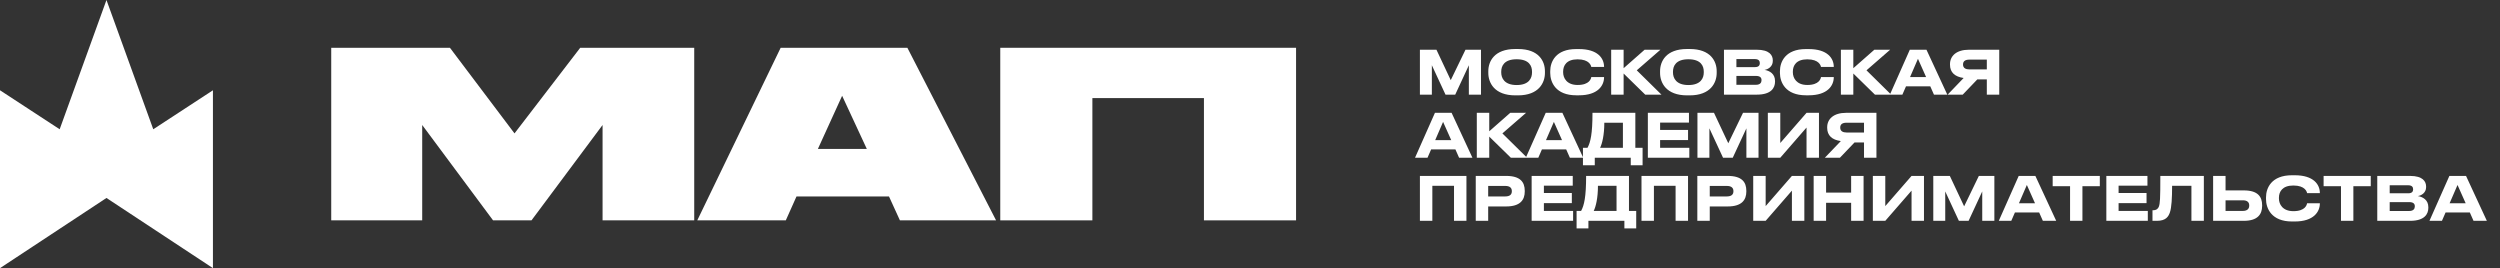
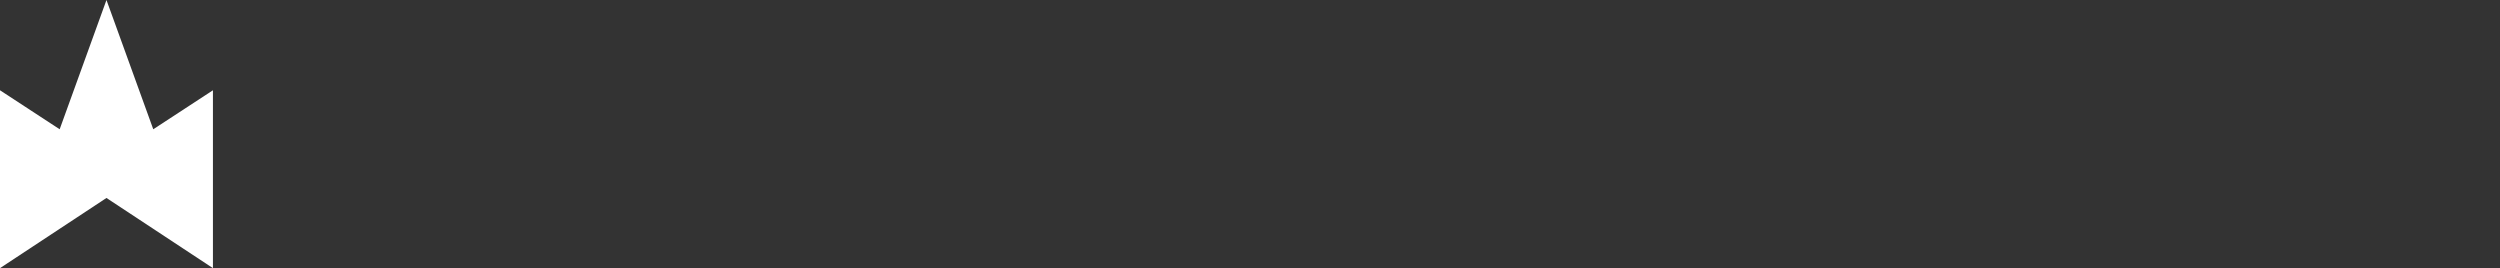
<svg xmlns="http://www.w3.org/2000/svg" width="317" height="34" viewBox="0 0 317 34" fill="none">
  <rect x="0" y="0" width="317" height="34" fill="#333333" stroke="none" />
  <path d="M13.5 25.102L27 34V11.447L19.434 16.391L13.5 0L7.566 16.391L0 11.447V34L13.5 25.102Z" fill="white" />
-   <path d="M57.052 6.059L65.239 16.914L73.571 6.059H88.028V27.941H76.406V15.85L67.393 27.941H62.52L53.536 15.85V27.941H42V6.059H57.052Z" fill="white" />
-   <path d="M100.996 24.91L99.64 27.941H88.415L98.987 6.059H115.055L126.303 27.941H114.109L112.723 24.91H100.996ZM106.782 12.145L103.71 18.881H109.911L106.782 12.145Z" fill="white" />
-   <path d="M126.828 6.059H164.34V27.941H152.66V12.438H138.514V27.941H126.834V6.059H126.828Z" fill="white" />
-   <path d="M180.044 12V6.306H182.142L183.955 10.163L185.823 6.306H187.79V12H186.251V8.273L184.522 12H183.29L181.56 8.273V12H180.044ZM192.139 6.214H192.476C195.139 6.214 195.897 7.775 195.897 9.023V9.252C195.897 10.477 195.139 12.092 192.476 12.092H192.139C189.476 12.092 188.718 10.477 188.718 9.252V9.023C188.718 7.783 189.476 6.214 192.139 6.214ZM194.259 9.191V9.084C194.259 8.38 193.915 7.515 192.308 7.515C190.716 7.515 190.356 8.38 190.356 9.084V9.191C190.356 9.88 190.739 10.783 192.308 10.783C193.907 10.783 194.259 9.88 194.259 9.191ZM200.211 12.084H199.859C197.257 12.084 196.568 10.416 196.568 9.252V9.023C196.568 7.836 197.257 6.222 199.859 6.222H200.211C202.599 6.222 203.395 7.393 203.395 8.472V8.487H201.772C201.75 8.326 201.535 7.523 200.035 7.523C198.642 7.523 198.206 8.303 198.206 9.069V9.176C198.206 9.88 198.657 10.775 200.043 10.775C201.558 10.775 201.75 9.957 201.772 9.773H203.395V9.796C203.395 10.837 202.63 12.084 200.211 12.084ZM208.613 12L205.874 9.321V12H204.297V6.306H205.874V8.648L208.537 6.306H210.542L207.542 8.916L210.672 12H208.613ZM213.918 6.214H214.254C216.918 6.214 217.676 7.775 217.676 9.023V9.252C217.676 10.477 216.918 12.092 214.254 12.092H213.918C211.254 12.092 210.497 10.477 210.497 9.252V9.023C210.497 7.783 211.254 6.214 213.918 6.214ZM216.038 9.191V9.084C216.038 8.38 215.693 7.515 214.086 7.515C212.494 7.515 212.134 8.38 212.134 9.084V9.191C212.134 9.88 212.517 10.783 214.086 10.783C215.686 10.783 216.038 9.88 216.038 9.191ZM218.599 12V6.306H222.755C224.385 6.306 224.791 7.018 224.791 7.653V7.737C224.791 8.456 224.171 8.801 223.742 8.862C224.385 8.969 225.074 9.352 225.074 10.27V10.354C225.074 11.127 224.607 12 222.778 12H218.599ZM222.525 7.492H220.176V8.51H222.525C223.008 8.51 223.145 8.28 223.145 8.013V7.997C223.145 7.722 222.992 7.492 222.525 7.492ZM222.648 9.627H220.176V10.752H222.648C223.199 10.752 223.36 10.462 223.36 10.178V10.148C223.36 9.865 223.199 9.627 222.648 9.627ZM229.339 12.084H228.987C226.385 12.084 225.696 10.416 225.696 9.252V9.023C225.696 7.836 226.385 6.222 228.987 6.222H229.339C231.727 6.222 232.523 7.393 232.523 8.472V8.487H230.9C230.877 8.326 230.663 7.523 229.163 7.523C227.77 7.523 227.334 8.303 227.334 9.069V9.176C227.334 9.88 227.785 10.775 229.17 10.775C230.686 10.775 230.877 9.957 230.9 9.773H232.523V9.796C232.523 10.837 231.757 12.084 229.339 12.084ZM237.741 12L235.001 9.321V12H233.425V6.306H235.001V8.648L237.665 6.306H239.67L236.67 8.916L239.8 12H237.741ZM244.23 9.773L243.197 7.454L242.194 9.773H244.23ZM245.225 12L244.758 10.944H241.682L241.222 12H239.638L242.164 6.306H244.276L246.917 12H245.225ZM251.929 10.064H250.727L248.875 12H246.962L248.99 9.888C247.88 9.735 247.26 9.184 247.26 8.211V8.135C247.26 7.102 248.064 6.306 249.656 6.306H253.505V12H251.929V10.064ZM251.929 8.801V7.561H249.709C249.212 7.561 248.913 7.745 248.913 8.166V8.189C248.913 8.632 249.258 8.801 249.709 8.801H251.929ZM184.017 17.773L182.983 15.454L181.981 17.773H184.017ZM185.012 20L184.545 18.944H181.468L181.009 20H179.425L181.95 14.306H184.063L186.703 20H185.012ZM191.576 20L188.836 17.321V20H187.259V14.306H188.836V16.648L191.499 14.306H193.504L190.504 16.916L193.634 20H191.576ZM198.065 17.773L197.032 15.454L196.029 17.773H198.065ZM199.06 20L198.593 18.944H195.516L195.057 20H193.473L195.998 14.306H198.111L200.751 20H199.06ZM200.718 18.745H201.292C201.682 18.033 201.927 16.969 201.927 14.306H207.361V18.745H208.28V20.957H206.78V20H202.218V20.957H200.718V18.745ZM202.892 18.745H205.785V15.561H203.427C203.427 17.115 203.159 18.201 202.892 18.745ZM208.948 14.306H214.16V15.546H210.502V16.472H214.045V17.758H210.502V18.745H214.206V20H208.948V14.306ZM215.236 20V14.306H217.333L219.147 18.163L221.014 14.306H222.981V20H221.443V16.273L219.713 20H218.481L216.751 16.273V20H215.236ZM229.068 20V16.173L225.739 20H224.162V14.306H225.739V18.133L229.068 14.306H230.645V20H229.068ZM236.356 18.064H235.154L233.302 20H231.389L233.417 17.888C232.307 17.735 231.687 17.183 231.687 16.212V16.135C231.687 15.102 232.491 14.306 234.083 14.306H237.933V20H236.356V18.064ZM236.356 16.801V15.561H234.136C233.639 15.561 233.34 15.745 233.34 16.166V16.189C233.34 16.632 233.685 16.801 234.136 16.801H236.356ZM180.044 28V22.306H185.945V28H184.369V23.561H181.621V28H180.044ZM190.982 26.178H188.701V28H187.125V22.306H190.982C192.781 22.306 193.339 23.094 193.339 24.196V24.28C193.339 25.36 192.758 26.178 190.982 26.178ZM188.701 23.576V24.908H190.867C191.449 24.908 191.701 24.663 191.701 24.257V24.227C191.701 23.829 191.449 23.576 190.867 23.576H188.701ZM194.212 22.306H199.424V23.546H195.766V24.472H199.309V25.758H195.766V26.745H199.47V28H194.212V22.306ZM199.911 26.745H200.485C200.875 26.033 201.12 24.969 201.12 22.306H206.554V26.745H207.472V28.957H205.972V28H201.411V28.957H199.911V26.745ZM202.084 26.745H204.977V23.561H202.62C202.62 25.115 202.352 26.201 202.084 26.745ZM208.141 28V22.306H214.042V28H212.465V23.561H209.717V28H208.141ZM219.078 26.178H216.797V28H215.221V22.306H219.078C220.877 22.306 221.435 23.094 221.435 24.196V24.28C221.435 25.36 220.854 26.178 219.078 26.178ZM216.797 23.576V24.908H218.963C219.545 24.908 219.798 24.663 219.798 24.257V24.227C219.798 23.829 219.545 23.576 218.963 23.576H216.797ZM227.214 28V24.173L223.885 28H222.308V22.306H223.885V26.133L227.214 22.306H228.791V28H227.214ZM234.724 28V25.712H231.548V28H229.971V22.306H231.548V24.418H234.724V22.306H236.301V28H234.724ZM242.384 28V24.173L239.054 28H237.478V22.306H239.054V26.133L242.384 22.306H243.96V28H242.384ZM245.141 28V22.306H247.238L249.052 26.163L250.919 22.306H252.886V28H251.348V24.273L249.618 28H248.386L246.656 24.273V28H245.141ZM258.039 25.773L257.006 23.454L256.003 25.773H258.039ZM259.034 28L258.567 26.944H255.491L255.031 28H253.447L255.973 22.306H258.085L260.726 28H259.034ZM262.484 28V23.607H260.279V22.306H266.257V23.607H264.052V28H262.484ZM267.084 22.306H272.296V23.546H268.637V24.472H272.181V25.758H268.637V26.745H272.342V28H267.084V22.306ZM277.872 28V23.561H275.423C275.423 25.115 275.354 26.301 275.147 26.921C274.963 27.464 274.634 28 273.502 28H272.935V26.661H272.989C273.456 26.661 273.647 26.446 273.739 26.209C273.892 25.811 273.93 25.268 273.93 22.306H279.448V28H277.872ZM282.2 22.306V24.143H284.519C286.287 24.143 286.838 24.939 286.838 26.018V26.102C286.838 27.181 286.264 28 284.519 28H280.624V22.306H282.2ZM282.2 26.745H284.397C284.94 26.745 285.2 26.477 285.2 26.087V26.033C285.2 25.643 284.94 25.398 284.397 25.398H282.2V26.745ZM290.975 28.084H290.623C288.02 28.084 287.331 26.416 287.331 25.252V25.023C287.331 23.837 288.02 22.222 290.623 22.222H290.975C293.362 22.222 294.158 23.393 294.158 24.472V24.487H292.536C292.513 24.326 292.299 23.523 290.799 23.523C289.406 23.523 288.969 24.303 288.969 25.069V25.176C288.969 25.88 289.421 26.775 290.806 26.775C292.322 26.775 292.513 25.956 292.536 25.773H294.158V25.796C294.158 26.837 293.393 28.084 290.975 28.084ZM296.838 28V23.607H294.633V22.306H300.611V23.607H298.407V28H296.838ZM301.438 28V22.306H305.594C307.224 22.306 307.63 23.018 307.63 23.653V23.737C307.63 24.456 307.01 24.801 306.581 24.862C307.224 24.969 307.913 25.352 307.913 26.27V26.355C307.913 27.128 307.446 28 305.617 28H301.438ZM305.364 23.492H303.014V24.51H305.364C305.846 24.51 305.984 24.28 305.984 24.012V23.997C305.984 23.722 305.831 23.492 305.364 23.492ZM305.487 25.627H303.014V26.753H305.487C306.038 26.753 306.198 26.462 306.198 26.178V26.148C306.198 25.865 306.038 25.627 305.487 25.627ZM312.647 25.773L311.614 23.454L310.611 25.773H312.647ZM313.642 28L313.175 26.944H310.098L309.639 28H308.055L310.581 22.306H312.693L315.333 28H313.642Z" fill="white" />
</svg>